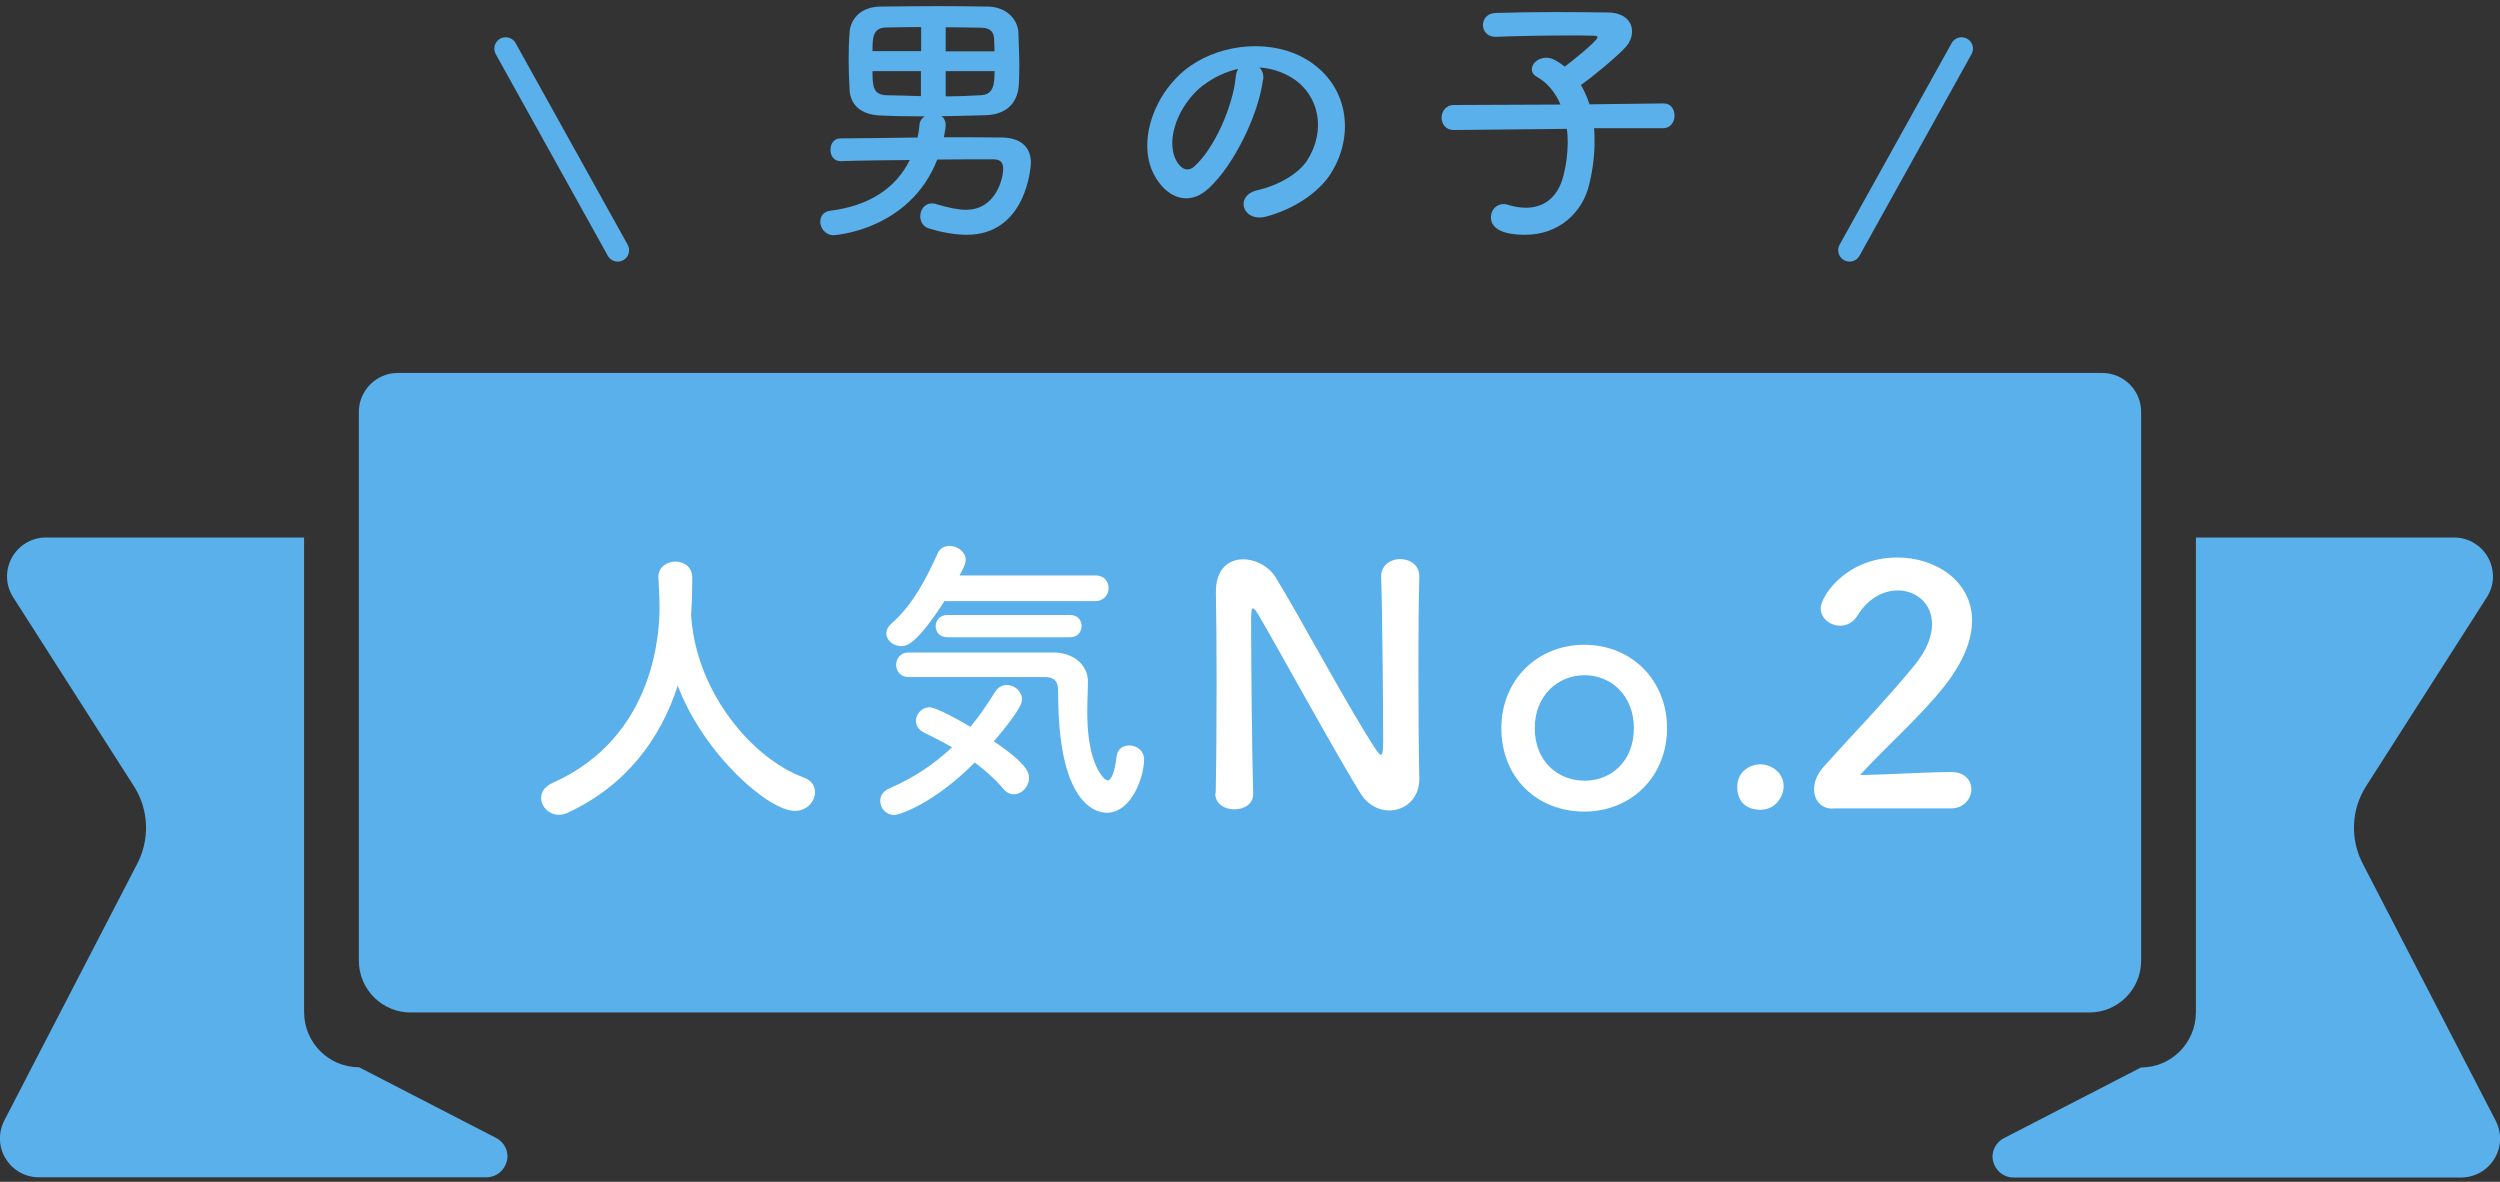
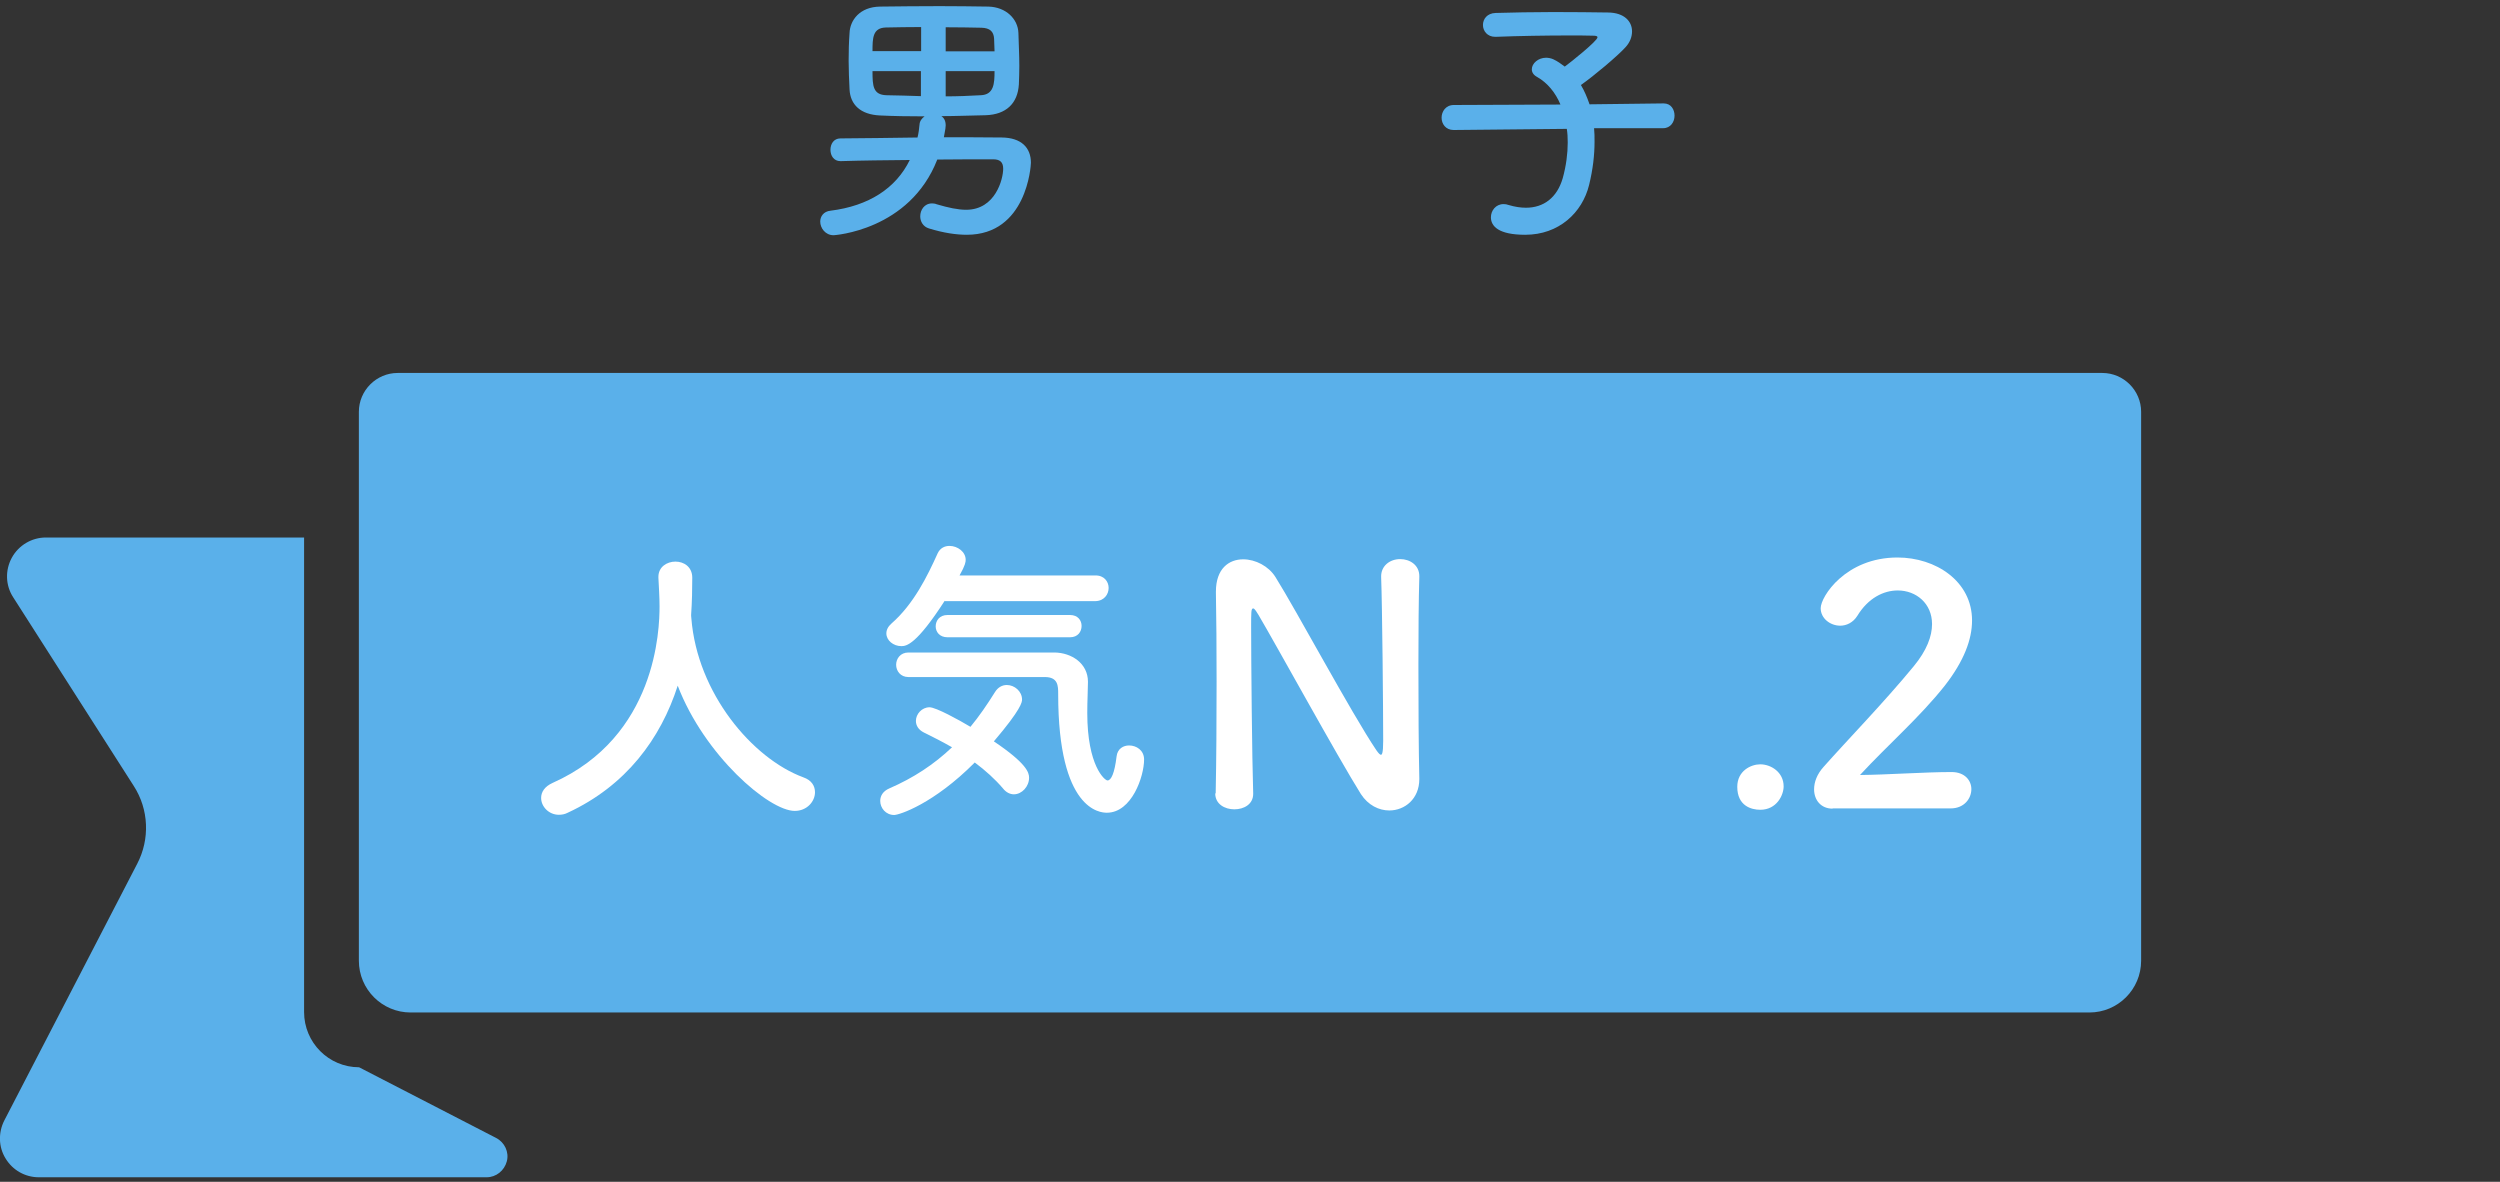
<svg xmlns="http://www.w3.org/2000/svg" id="_レイヤー_2" viewBox="0 0 110 52">
  <rect x="0" y="0" width="110" height="52" fill="#333333" stroke="none" />
  <defs>
    <style>.cls-1{clip-path:url(#clippath);}.cls-2,.cls-3{fill:none;}.cls-2,.cls-4,.cls-5{stroke-width:0px;}.cls-3{stroke:#5ab0ea;stroke-linecap:round;stroke-miterlimit:10;}.cls-4{fill:#fff;}.cls-5{fill:#5ab0ea;}</style>
    <clipPath id="clippath">
      <rect class="cls-2" width="110" height="52" />
    </clipPath>
  </defs>
  <g id="design">
    <g class="cls-1">
      <path class="cls-5" d="M13.38,44.55v-20.9H2.02c-.62,0-1.2.34-1.5.89-.3.55-.28,1.22.06,1.74l5.31,8.31c.66,1.03.71,2.33.15,3.41L.19,49.3c-.27.53-.26,1.17.06,1.68.31.51.86.82,1.46.82h19.7c.42,0,.78-.29.89-.7s-.1-.84-.47-1.03l-6.03-3.11h0c-1.34,0-2.42-1.09-2.42-2.43Z" />
-       <path class="cls-5" d="M96.62,44.55v-20.9h11.36c.62,0,1.2.34,1.5.89s.28,1.22-.06,1.74l-5.31,8.31c-.66,1.03-.71,2.33-.15,3.41l5.85,11.31c.27.53.26,1.17-.06,1.68-.31.51-.87.82-1.46.82h-19.7c-.42,0-.78-.29-.89-.7s.1-.84.47-1.03l6.03-3.11h0c1.34,0,2.42-1.09,2.42-2.43Z" />
      <path class="cls-5" d="M92.5,16.41H17.5c-.94,0-1.71.77-1.71,1.71v24.15c0,1.26,1.02,2.28,2.28,2.28h73.86c1.26,0,2.28-1.02,2.28-2.28v-24.15c0-.94-.77-1.71-1.71-1.71h0Z" />
      <path class="cls-4" d="M30.41,27.1s.01.07.01.11c.26,3.29,2.68,6.16,4.92,6.99.38.13.52.39.52.66,0,.4-.35.82-.89.82-1.14,0-3.98-2.45-5.15-5.51-.75,2.33-2.27,4.4-4.84,5.59-.13.07-.27.09-.39.09-.44,0-.78-.36-.78-.74,0-.26.15-.5.5-.66,4.58-2.04,4.71-6.76,4.71-7.77,0-.4-.03-.86-.05-1.26v-.04c0-.44.38-.67.75-.67s.74.23.74.71-.01,1.05-.05,1.63v.05Z" />
      <path class="cls-4" d="M39.35,35.86c-.38,0-.62-.31-.62-.62,0-.22.12-.43.4-.55,1.06-.46,1.96-1.05,2.76-1.81-.42-.24-.85-.46-1.24-.65-.24-.12-.35-.31-.35-.51,0-.3.26-.6.6-.6.28,0,1.3.56,1.8.86.38-.46.73-.97,1.08-1.53.13-.21.32-.31.52-.31.34,0,.67.28.67.64,0,.11-.03.42-1.24,1.84,1.44.97,1.55,1.37,1.55,1.6,0,.39-.32.73-.67.73-.16,0-.34-.08-.48-.26-.34-.4-.77-.79-1.24-1.14-1.81,1.82-3.32,2.31-3.55,2.31ZM41.57,26.43c-1.25,1.94-1.69,2-1.91,2-.35,0-.66-.25-.66-.56,0-.15.07-.3.23-.44.97-.85,1.57-2.07,2.03-3.09.11-.23.31-.32.52-.32.35,0,.71.26.71.61,0,.09-.01.23-.27.69h5.97c.39-.01.59.27.59.55s-.2.58-.6.58h-6.61ZM39.97,29.79c-.35,0-.54-.27-.54-.54s.19-.54.54-.54h6.43c.74.01,1.47.47,1.47,1.29,0,.34-.03.82-.03,1.37,0,2.33.77,2.97.89,2.97.16,0,.31-.31.4-1.06.04-.34.3-.48.55-.48.32,0,.66.21.66.62,0,.74-.54,2.34-1.64,2.34-.28,0-2.14-.09-2.14-5.22,0-.36,0-.75-.59-.75h-6ZM41.69,28.04c-.35,0-.52-.24-.52-.48,0-.25.17-.5.52-.5h5.39c.35,0,.51.24.51.48,0,.25-.16.5-.51.5h-5.39Z" />
      <path class="cls-4" d="M53.49,34.91c.03-1.49.04-3.25.04-4.91,0-1.45-.01-2.83-.03-3.91v-.06c0-1.01.57-1.42,1.2-1.42.54,0,1.12.3,1.42.78.91,1.45,3.33,5.97,4.44,7.62.09.13.16.2.2.2s.1-.04.1-.61c0-1.36-.04-5.88-.09-7.22-.01-.48.38-.78.84-.78.42,0,.84.26.84.75v.03c-.03,1.01-.04,2.42-.04,3.87,0,1.84.01,3.74.04,5v.03c0,.87-.64,1.38-1.32,1.38-.46,0-.93-.23-1.25-.72-1.01-1.61-3.73-6.57-4.51-7.89-.06-.09-.16-.28-.23-.28-.09,0-.09.15-.09.81,0,1.51.04,5.78.09,7.32v.03c0,.46-.41.68-.83.68s-.84-.23-.84-.7h0Z" />
-       <path class="cls-4" d="M66.06,32.04c0-2.12,1.58-3.67,3.65-3.67s3.64,1.55,3.64,3.67-1.57,3.67-3.64,3.67-3.65-1.48-3.65-3.67ZM71.89,32.04c0-1.43-.99-2.33-2.17-2.33s-2.19.9-2.19,2.33.99,2.31,2.19,2.31,2.17-.88,2.17-2.31Z" />
      <path class="cls-4" d="M77.45,35.63c-.39,0-1.01-.17-1.01-1.01,0-.71.61-.99,1.01-.99.48,0,1.03.35,1.03.97,0,.38-.3,1.03-1.03,1.03Z" />
      <path class="cls-4" d="M80.63,35.58c-.51,0-.81-.38-.81-.85,0-.32.13-.67.42-.99,1-1.13,2.68-2.86,3.96-4.42.58-.7.81-1.33.81-1.86,0-.91-.7-1.48-1.51-1.48-.62,0-1.3.33-1.78,1.12-.19.3-.48.43-.75.43-.44,0-.86-.32-.86-.77,0-.51,1.1-2.23,3.38-2.23,1.68,0,3.28,1.04,3.28,2.77,0,.83-.35,1.78-1.2,2.87-1.1,1.39-2.52,2.62-3.73,3.93,1.2-.01,2.84-.13,4.03-.13.59,0,.87.38.87.75,0,.42-.32.85-.91.85h-5.19Z" />
      <path class="cls-5" d="M36.98,7.09c-.3,0-.44-.25-.44-.5s.14-.5.44-.5c1.05-.01,2.22-.02,3.39-.04.05-.19.07-.38.09-.58.01-.15.11-.27.22-.35-.69,0-1.35-.01-1.97-.04-.84-.04-1.3-.47-1.33-1.15-.02-.42-.04-.84-.04-1.25s.01-.83.04-1.23c.02-.55.44-1.15,1.35-1.16.83-.01,1.72-.02,2.62-.02.73,0,1.46.01,2.14.02.78.02,1.3.55,1.32,1.16.01.46.04.96.04,1.45,0,.28-.01.55-.02.81-.05.85-.57,1.33-1.46,1.36-.66.01-1.31.04-1.95.04.12.08.19.21.19.41,0,.07-.01.15-.08.52.86,0,1.72,0,2.55.01.86.01,1.28.45,1.28,1.11,0,.15-.19,3.17-2.82,3.17-.47,0-1.02-.08-1.67-.28-.26-.08-.38-.31-.38-.53,0-.28.18-.57.52-.57.07,0,.14.01.21.04.51.15.93.24,1.29.24,1.29,0,1.63-1.35,1.63-1.81,0-.31-.17-.41-.44-.41-.79,0-1.62,0-2.46.01-1.22,3.13-4.55,3.33-4.56,3.33-.37,0-.59-.32-.59-.6,0-.22.14-.45.46-.48,1.67-.21,2.87-.98,3.48-2.23-1.05.01-2.08.02-3.04.05h-.01ZM40.53,1.19c-.54,0-1.07.01-1.56.02-.57.02-.58.46-.58,1.04h2.14v-1.06ZM40.53,3.13h-2.14c0,.65.02,1.04.61,1.06.5.01,1,.02,1.52.04v-1.1ZM43.76,2.25c-.01-.19-.01-.38-.02-.55-.02-.31-.18-.47-.56-.48-.48-.01-1.02-.02-1.57-.02v1.06h2.15ZM41.61,3.13v1.11c.5,0,1.02-.02,1.54-.05.58-.02.61-.51.61-1.06h-2.15Z" />
-       <path class="cls-5" d="M55.57,3.51c-.19,1.5-1.25,3.73-2.39,4.78-.91.84-1.9.38-2.42-.64-.74-1.46.05-3.66,1.63-4.76,1.45-1,3.61-1.17,5.1-.27,1.83,1.1,2.13,3.27,1.1,4.96-.55.91-1.71,1.64-2.88,1.95-1.04.27-1.41-.92-.39-1.16.9-.2,1.81-.71,2.2-1.32.84-1.32.52-2.87-.65-3.61-.46-.29-.96-.44-1.46-.47.13.12.2.31.17.54ZM52.95,3.74c-1.1.85-1.69,2.42-1.19,3.33.18.34.48.52.78.26.89-.78,1.71-2.66,1.83-3.93.01-.14.05-.27.11-.37-.54.12-1.07.37-1.52.71Z" />
      <path class="cls-5" d="M70.14,5.65c.02.19.02.38.02.59,0,.57-.07,1.21-.24,1.9-.3,1.22-1.33,2.19-2.81,2.19-1.18,0-1.51-.38-1.51-.77,0-.29.21-.58.56-.58.07,0,.14.01.22.04.27.08.52.12.76.12.78,0,1.37-.44,1.62-1.3.15-.54.22-1.08.22-1.57,0-.21-.01-.41-.04-.6l-4.97.05h-.01c-.35,0-.53-.27-.53-.54s.18-.56.54-.56l4.69-.02c-.22-.53-.58-.96-1.02-1.21-.17-.09-.24-.21-.24-.34,0-.26.28-.51.63-.51.09,0,.21.02.32.07.17.08.33.19.5.32.26-.19,1.44-1.13,1.44-1.29,0-.05-.06-.07-.2-.07-.31-.01-.66-.01-1.03-.01-1.03,0-2.23.02-3.25.06h-.02c-.35,0-.54-.26-.54-.52s.18-.52.56-.53c.73-.02,1.64-.04,2.53-.04s1.76.01,2.42.02c.72.01,1.05.4,1.05.83,0,.24-.09.48-.28.69-.35.39-1.41,1.28-1.97,1.67.15.25.27.53.38.85l3.25-.04h.01c.33,0,.48.27.48.54s-.17.55-.5.55h-3.04Z" />
-       <line class="cls-3" x1="22.25" y1="2.14" x2="27.18" y2="11.01" />
-       <line class="cls-3" x1="86.31" y1="2.14" x2="81.38" y2="11.01" />
    </g>
  </g>
</svg>